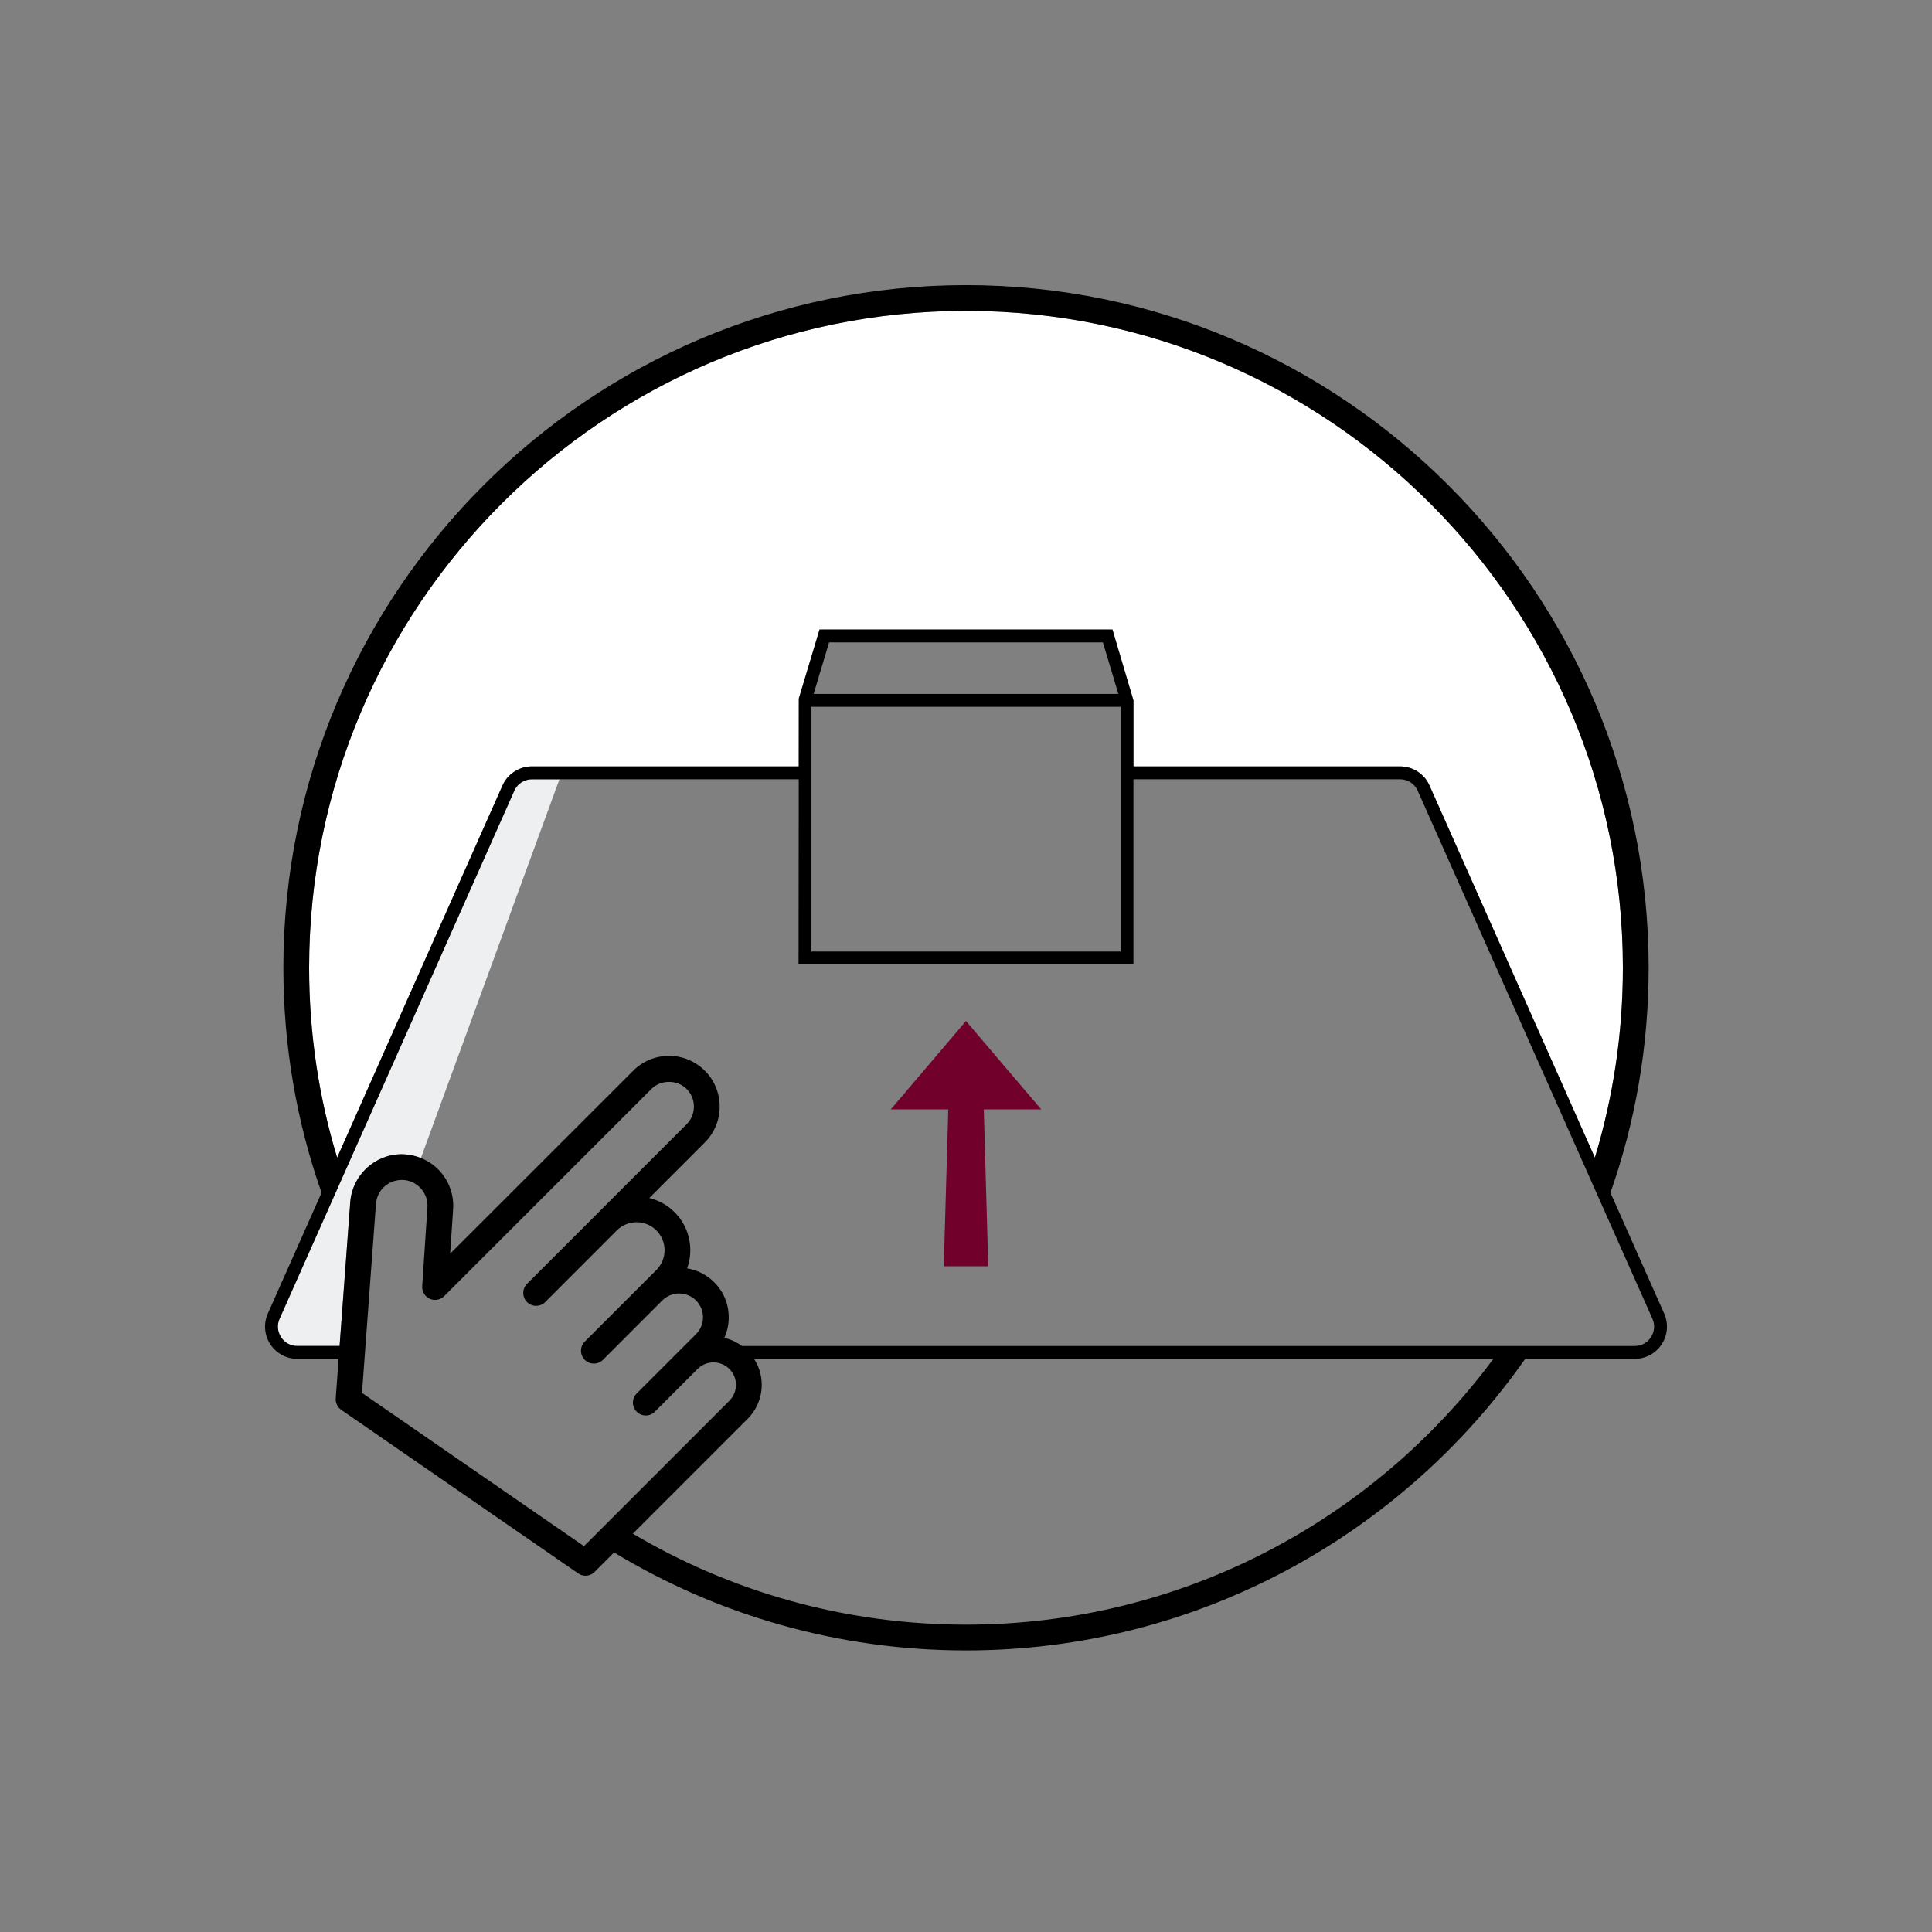
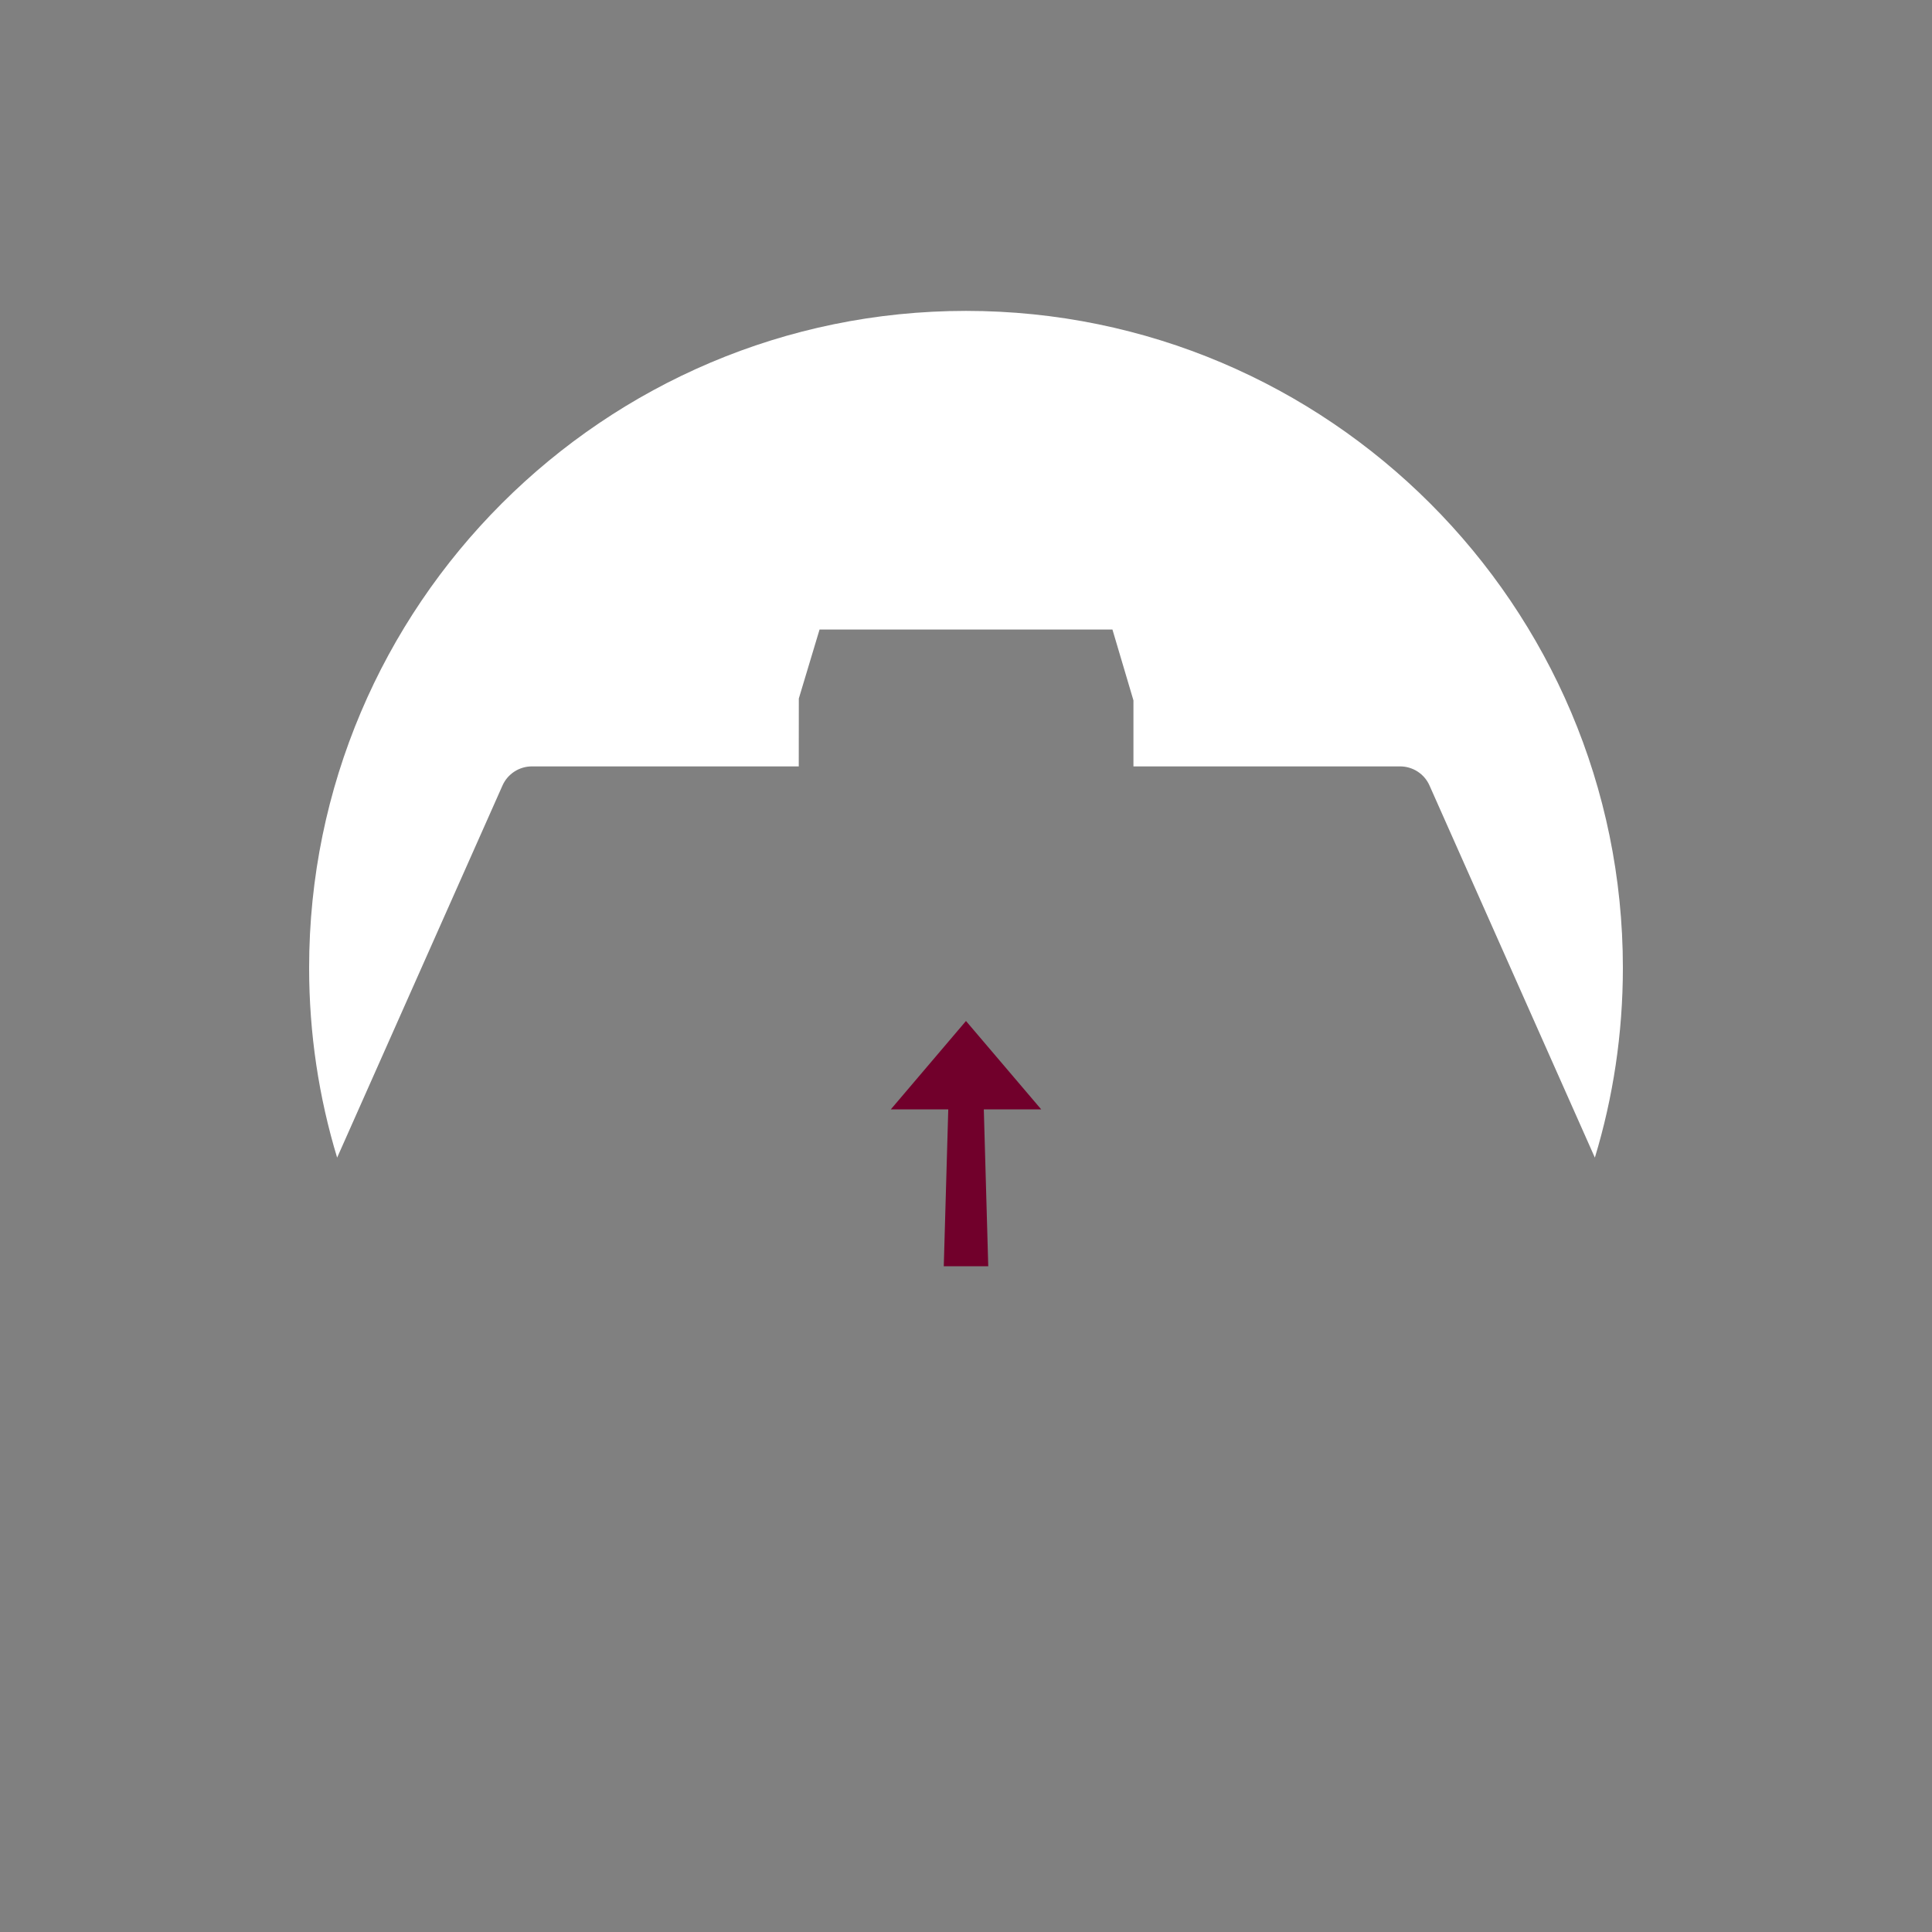
<svg xmlns="http://www.w3.org/2000/svg" xmlns:xlink="http://www.w3.org/1999/xlink" version="1.1" x="0px" y="0px" width="300px" height="300px" viewBox="0 0 300 300" style="enable-background:new 0 0 300 300;" xml:space="preserve">
  <rect x="0" y="0" width="300" height="300" fill="#808080" stroke="none" />
  <style type="text/css">
	.st0{display:none;}
	.st1{display:inline;}
	.st2{display:inline;fill:#FFFFFF;stroke:#000000;stroke-width:2;stroke-miterlimit:10;}
	.st3{display:inline;fill:#EEEFF0;}
	.st4{display:inline;fill:none;stroke:#000000;stroke-width:2;stroke-miterlimit:10;}
	.st5{display:inline;fill:#71002B;}
	.st6{display:inline;fill:none;stroke:#000000;stroke-width:4;stroke-linecap:round;stroke-miterlimit:10;}
	.st7{display:inline;fill:none;stroke:#71002B;stroke-width:4;stroke-linecap:round;stroke-miterlimit:10;}
	.st8{display:inline;fill:#FFFFFF;}
	.st9{display:inline;fill:none;stroke:#000000;stroke-width:4;stroke-miterlimit:10;}
	.st10{fill:#71002B;}
	.st11{fill:#FFFFFF;}
	.st12{clip-path:url(#XMLID_12_);fill:#888888;}
	.st13{clip-path:url(#XMLID_13_);}
	.st14{clip-path:url(#XMLID_14_);}
	.st15{fill:#FFFFFF;stroke:#000000;stroke-width:2;stroke-miterlimit:10;}
	.st16{fill:#EEEFF0;}
	.st17{fill:#888888;}
	.st18{fill:none;stroke:#000000;stroke-width:2;stroke-miterlimit:10;}
	.st19{fill:none;stroke:#000000;stroke-miterlimit:10;}
	.st20{fill:#71002B;stroke:#71002B;stroke-width:2.003;stroke-miterlimit:10;}
	.st21{display:inline;fill:#71002B;stroke:#71002B;stroke-width:2.003;stroke-miterlimit:10;}
	.st22{display:inline;fill:#FFFFFF;stroke:#71002B;stroke-width:12;stroke-miterlimit:10;}
	.st23{display:inline;fill:#FFFFFF;stroke:#888888;stroke-width:2;stroke-miterlimit:10;}
	.st24{display:inline;fill:none;stroke:#71002B;stroke-width:4;stroke-miterlimit:10;}
	.st25{display:inline;fill:#EEEFF0;stroke:#000000;stroke-width:2;stroke-linejoin:round;stroke-miterlimit:10;}
	.st26{display:inline;fill:none;stroke:#000000;stroke-width:2;stroke-linejoin:round;stroke-miterlimit:10;}
	.st27{display:inline;fill:#FFFFFF;stroke:#000000;stroke-width:2;stroke-linejoin:round;stroke-miterlimit:10;}
	.st28{fill:none;stroke:#000000;stroke-width:2;stroke-linecap:round;stroke-miterlimit:10;}
	.st29{fill:#FFFFFF;stroke:#000000;stroke-width:2;stroke-linejoin:round;stroke-miterlimit:10;}
	.st30{clip-path:url(#XMLID_15_);}
	.st31{fill:none;stroke:#959595;stroke-width:1.879;stroke-miterlimit:10;}
	.st32{display:inline;fill:none;stroke:#71002B;stroke-width:2.003;stroke-miterlimit:10;}
	.st33{display:inline;fill:none;stroke:#000000;stroke-width:12.008;stroke-miterlimit:10;}
	.st34{clip-path:url(#XMLID_16_);}
	.st35{display:inline;fill:#EEEFF0;stroke:#71002B;stroke-width:2;stroke-miterlimit:10;}
	.st36{clip-path:url(#XMLID_18_);}
	.st37{fill:#EEEFF0;stroke:#71002B;stroke-width:4;stroke-miterlimit:10;}
	.st38{fill:none;stroke:#71002B;stroke-width:2;stroke-linecap:round;stroke-miterlimit:10;}
	.st39{display:inline;fill:none;stroke:#71002B;stroke-width:12;stroke-miterlimit:10;}
	.st40{fill:#FFFFFF;stroke:#000000;stroke-width:4;stroke-miterlimit:10;}
	.st41{fill:none;stroke:#000000;stroke-width:12;stroke-miterlimit:10;}
	.st42{display:inline;fill:#FFFFFF;stroke:#71002B;stroke-width:2;stroke-miterlimit:10;}
	.st43{display:inline;fill:none;stroke:#000000;stroke-width:2;stroke-linecap:round;stroke-linejoin:round;stroke-miterlimit:10;}
	.st44{display:inline;fill:none;stroke:#000000;stroke-width:4;stroke-linecap:round;stroke-linejoin:round;stroke-miterlimit:10;}
	.st45{display:inline;fill:none;stroke:#000000;stroke-width:3;stroke-miterlimit:10;}
	.st46{display:inline;fill:#FFFFFF;stroke:#000000;stroke-width:3;stroke-miterlimit:10;}
	.st47{display:inline;fill:#FFFFFF;stroke:#000000;stroke-width:4;stroke-miterlimit:10;}
	
		.st48{display:inline;fill:#FFFFFF;stroke:#000000;stroke-width:2;stroke-linecap:round;stroke-linejoin:round;stroke-miterlimit:10;}
	.st49{fill:none;stroke:#71002B;stroke-width:2;stroke-linecap:round;stroke-linejoin:round;stroke-miterlimit:10;}
	
		.st50{display:inline;fill:#EEEFF0;stroke:#71002B;stroke-width:2;stroke-linecap:round;stroke-linejoin:round;stroke-miterlimit:10;}
	.st51{display:inline;fill:none;stroke:#FFFFFF;stroke-width:10;stroke-linecap:round;stroke-linejoin:round;stroke-miterlimit:10;}
	.st52{fill:#FFFFFF;stroke:#71002B;stroke-width:4;stroke-linecap:round;stroke-miterlimit:10;}
	.st53{fill:#FFFFFF;stroke:#71002B;stroke-width:4;stroke-linecap:round;stroke-linejoin:round;stroke-miterlimit:10;}
	.st54{fill:none;stroke:#000000;stroke-width:4;stroke-linecap:round;stroke-linejoin:round;stroke-miterlimit:10;}
	.st55{fill:none;stroke:#000000;stroke-width:2;stroke-linecap:round;stroke-linejoin:round;stroke-miterlimit:10;}
	.st56{display:inline;fill:#888888;}
	.st57{fill:none;stroke:#71002B;stroke-width:2;stroke-miterlimit:10;}
	.st58{display:inline;fill:none;stroke:#71002B;stroke-width:2;stroke-miterlimit:10;}
	.st59{clip-path:url(#XMLID_19_);fill:#EEEFF0;}
	.st60{clip-path:url(#XMLID_20_);fill:#EEEFF0;}
	.st61{fill:none;stroke:#000000;stroke-width:4;stroke-miterlimit:10;}
	.st62{fill:none;stroke:#000000;stroke-width:2;stroke-linejoin:round;stroke-miterlimit:10;}
	.st63{clip-path:url(#XMLID_21_);fill:#EEEFF0;}
	.st64{fill:none;stroke:#000000;stroke-width:4;stroke-linejoin:round;stroke-miterlimit:10;}
	.st65{fill:none;stroke:#71002B;stroke-width:2;stroke-linejoin:round;stroke-miterlimit:10;}
	.st66{fill:#FFFFFF;stroke:#222221;stroke-width:4;stroke-linejoin:round;stroke-miterlimit:10;}
	.st67{fill:none;stroke:#222221;stroke-width:2;stroke-linejoin:round;stroke-miterlimit:10;}
	.st68{fill:none;stroke:#222221;stroke-width:4;stroke-linejoin:round;stroke-miterlimit:10;}
	.st69{clip-path:url(#XMLID_22_);fill:#EEEFF0;}
	.st70{clip-path:url(#XMLID_22_);fill:none;stroke:#71002B;stroke-width:4;stroke-miterlimit:10;}
	.st71{clip-path:url(#XMLID_22_);fill:none;stroke:#71002B;stroke-width:2;stroke-linecap:round;stroke-miterlimit:10;}
	.st72{clip-path:url(#XMLID_22_);}
	.st73{fill:none;stroke:#71002B;stroke-width:4;stroke-miterlimit:10;}
	.st74{clip-path:url(#XMLID_23_);fill:#EEEFF0;}
	.st75{clip-path:url(#XMLID_23_);fill:none;stroke:#71002B;stroke-width:4;stroke-miterlimit:10;}
	.st76{clip-path:url(#XMLID_23_);}
	.st77{fill:none;stroke:#71002B;stroke-width:4;stroke-linecap:round;stroke-miterlimit:10;}
	.st78{display:inline;fill:none;stroke:#000000;stroke-width:2.191;stroke-miterlimit:10;}
	.st79{display:inline;fill:#71002B;stroke:#71002B;stroke-width:4;stroke-miterlimit:10;}
	.st80{display:inline;fill:none;stroke:#000000;stroke-linecap:round;stroke-miterlimit:10;}
	.st81{clip-path:url(#XMLID_24_);}
	.st82{fill:#EEEFF0;stroke:#EEEFF0;stroke-width:2;stroke-miterlimit:10;}
	.st83{fill:#EEEFF0;stroke:#EEEFF0;stroke-miterlimit:10;}
	.st84{clip-path:url(#XMLID_25_);}
	.st85{enable-background:new    ;}
	.st86{clip-path:url(#SVGID_2_);}
	.st87{clip-path:url(#SVGID_4_);fill:#EEEFF0;}
	.st88{clip-path:url(#SVGID_4_);}
	.st89{clip-path:url(#SVGID_4_);fill:#181716;}
	.st90{stroke:#000000;stroke-width:2;stroke-miterlimit:10;}
	
		.st91{display:inline;fill:#FFFFFF;stroke:#000000;stroke-width:4;stroke-linecap:round;stroke-linejoin:round;stroke-miterlimit:10;}
	.st92{clip-path:url(#SVGID_6_);}
	.st93{display:inline;fill:none;stroke:#71002B;stroke-width:2;stroke-linecap:round;stroke-miterlimit:10;}
	.st94{clip-path:url(#XMLID_26_);}
	.st95{fill:none;stroke:#71002B;stroke-width:2.003;stroke-miterlimit:10;}
	.st96{fill:none;stroke:#000000;stroke-width:12.008;stroke-miterlimit:10;}
	.st97{clip-path:url(#XMLID_27_);}
	.st98{fill:#61002E;}
	.st99{fill:none;}
	.st100{fill:none;stroke:#000000;stroke-width:3;stroke-miterlimit:10;}
	.st101{fill:#FFFFFF;stroke:#000000;stroke-width:3;stroke-miterlimit:10;}
	.st102{fill:#FFFFFF;stroke:#000000;stroke-width:2;stroke-linecap:round;stroke-linejoin:round;stroke-miterlimit:10;}
	.st103{fill:#222221;}
	.st104{fill:#FFFFFF;stroke:#000000;stroke-width:2;stroke-linecap:round;stroke-miterlimit:10;}
	.st105{clip-path:url(#XMLID_28_);fill:#EEEFF0;}
	.st106{clip-path:url(#XMLID_29_);fill:#EEEFF0;}
	.st107{clip-path:url(#XMLID_29_);}
	.st108{fill:#181716;}
</style>
  <g id="Layer_3" class="st0">
</g>
  <g id="Icons" class="st0">
    <path id="XMLID_5_" class="st1" d="M150,256.279c-58.449,0-106-47.551-106-106s47.551-106,106-106c58.448,0,106,47.551,106,106   S208.449,256.279,150,256.279z M150,48.279c-56.243,0-102,45.757-102,102s45.757,102,102,102s102-45.757,102-102   S206.243,48.279,150,48.279z" />
    <path class="st2" d="M253.845,210H46.155c-2.895,0-4.831-2.979-3.655-5.625l36.444-82c0.642-1.445,2.074-2.375,3.655-2.375h134.801   c1.581,0,3.013,0.931,3.655,2.375l36.444,82C258.676,207.021,256.74,210,253.845,210z" />
    <polygon class="st3" points="54.322,210 87.244,120 79.926,120 40.189,210  " />
    <path class="st4" d="M253.845,210H46.155c-2.895,0-4.831-2.979-3.655-5.625l36.444-82c0.642-1.445,2.074-2.375,3.655-2.375h134.801   c1.581,0,3.013,0.931,3.655,2.375l36.444,82C258.676,207.021,256.74,210,253.845,210z" />
    <polygon class="st2" points="175,108.755 175,148.755 125,148.755 125,108.755 128,98.755 172,98.755  " />
    <line class="st2" x1="175" y1="108.752" x2="125" y2="108.752" />
    <line class="st2" x1="125" y1="108.752" x2="175" y2="108.752" />
-     <path class="st91" d="M54.13,217.28l36.785,25.392l23.756-23.756c2.142-2.142,2.142-5.615,0-7.757h0   c-2.142-2.142-5.615-2.142-7.757,0l-6.637,6.637l9.212-9.212c2.226-2.226,2.226-5.834,0-8.06h0c-2.226-2.226-5.834-2.226-8.06,0   l-9.212,9.212l11.121-11.121c2.477-2.477,2.477-6.492,0-8.969h0c-2.477-2.477-6.492-2.477-8.969,0l-11.121,11.121l24.787-24.787   c2.293-2.293,2.293-6.01,0-8.302h0c-2.293-2.293-6.01-2.293-8.302,0l-32.176,32.176l0.81-12.226   c0.231-3.489-2.555-6.436-6.051-6.401h0c-3.12,0.032-5.696,2.448-5.927,5.56L54.13,217.28z" />
    <g class="st1">
      <g>
        <g class="st85">
          <defs>
-             <polygon id="SVGID_5_" class="st85" points="138.075,196.623 138.459,158.537 161.545,158.537 161.928,196.623      " />
-           </defs>
+             </defs>
          <clipPath id="SVGID_2_">
            <use xlink:href="#SVGID_5_" style="overflow:visible;" />
          </clipPath>
          <g class="st86">
            <g>
              <g>
                <g>
-                   <polyline class="st10" points="152.766,172.266 147.246,172.266 146.539,196.623 153.455,196.623 152.766,172.266                   " />
                  <polyline class="st10" points="149.997,158.537 138.32,172.266 161.683,172.266 149.997,158.537         " />
                </g>
              </g>
            </g>
          </g>
        </g>
      </g>
    </g>
  </g>
  <g id="Icons_rentegnet">
    <g id="XMLID_17_">
      <path class="st11" d="M252,150.275c0,10.25-1.52,20.15-4.35,29.48l-25.68-57.79c-0.8-1.8-2.59-2.96-4.57-2.96H176v-10.25l-3.26-11    h-45.48l-3.22,10.71l-0.01,10.54H82.6c-1.97,0-3.77,1.16-4.57,2.96l-25.68,57.79c-2.83-9.33-4.35-19.23-4.35-29.48    c0-56.24,45.76-102,102-102S252,94.035,252,150.275z" />
    </g>
    <g>
-       <path class="st16" d="M86.87,121.005l-21.51,58.81c-0.97-0.38-2.01-0.59-3.07-0.59c-4.12,0.04-7.59,3.3-7.9,7.41l-1.66,22.37    h-6.57c-1.04,0-1.96-0.5-2.52-1.37s-0.65-1.91-0.23-2.85l36.45-82c0.48-1.09,1.56-1.78,2.74-1.78H86.87z" />
-     </g>
+       </g>
    <g>
      <polyline class="st10" points="149.997,158.539 138.32,172.268 147.246,172.268 146.548,196.625 153.455,196.625 152.766,172.268     161.683,172.268 149.997,158.539   " />
    </g>
    <g>
-       <path d="M258.41,203.965l-8.34-18.76c3.85-10.94,5.93-22.7,5.93-34.93c0-58.44-47.55-106-106-106s-106,47.56-106,106    c0,12.23,2.08,23.99,5.93,34.93l-8.34,18.76c-0.69,1.56-0.55,3.33,0.37,4.76c0.93,1.42,2.5,2.28,4.2,2.28h6.42l-0.45,6.13    c-0.05,0.71,0.28,1.39,0.86,1.79l36.79,25.39c0.34,0.24,0.74,0.36,1.13,0.36c0.52,0,1.03-0.2,1.42-0.59l3.02-3.02    c15.96,9.66,34.67,15.21,54.65,15.21c35.88,0,67.65-17.92,86.83-45.27h17.01c1.7,0,3.27-0.86,4.2-2.28    C258.96,207.295,259.1,205.525,258.41,203.965z M48,150.275c0-56.24,45.76-102,102-102s102,45.76,102,102    c0,10.25-1.52,20.15-4.35,29.48l-25.68-57.79c-0.8-1.8-2.59-2.96-4.57-2.96H176v-10.25l-3.26-11h-45.48l-3.22,10.71l-0.01,10.54    H82.6c-1.97,0-3.77,1.16-4.57,2.96l-25.68,57.79C49.52,170.425,48,160.525,48,150.275z M126,109.755h48v38h-48V109.755z     M126.34,107.755l2.4-8h42.52l2.4,8H126.34z M90.68,240.085l-34.47-23.8l2.17-29.35c0.16-2.09,1.86-3.69,3.95-3.71    c1.14-0.04,2.18,0.44,2.96,1.25c0.77,0.82,1.16,1.9,1.08,3.02l-0.81,12.23c-0.05,0.83,0.41,1.61,1.17,1.95s1.65,0.18,2.24-0.41    l32.18-32.17c1.46-1.47,4.01-1.47,5.47,0c0.73,0.73,1.13,1.7,1.13,2.73c0,1.04-0.4,2.01-1.13,2.74l-13.66,13.66c0,0,0,0,0,0.01    l-11.13,11.12c-0.39,0.39-0.58,0.9-0.58,1.41c0,0.51,0.19,1.03,0.58,1.42c0.78,0.78,2.05,0.78,2.83,0l11.12-11.13    c1.7-1.69,4.45-1.69,6.14,0c1.7,1.7,1.7,4.45,0,6.15l-1.83,1.83c-0.03,0.03-0.05,0.05-0.07,0.07l-9.22,9.22    c-0.78,0.78-0.78,2.04,0,2.83c0.78,0.78,2.05,0.78,2.83,0l9.26-9.27c1.45-1.39,3.76-1.37,5.19,0.05c0.69,0.7,1.08,1.63,1.08,2.62    s-0.39,1.92-1.08,2.61l-9.22,9.22c-0.78,0.78-0.78,2.04,0,2.82c0.78,0.79,2.05,0.79,2.83,0l6.67-6.67    c1.36-1.32,3.55-1.31,4.9,0.04c0.66,0.66,1.02,1.53,1.02,2.46s-0.36,1.81-1.02,2.47L90.68,240.085z M150,252.275    c-18.87,0-36.56-5.15-51.73-14.13l17.81-17.81c1.42-1.42,2.2-3.3,2.2-5.3c0-1.45-0.41-2.84-1.19-4.03h114.8    C213.3,236.035,183.51,252.275,150,252.275z M256.36,207.635c-0.56,0.87-1.48,1.37-2.52,1.37H115.21    c-0.83-0.62-1.77-1.04-2.74-1.26c0.45-0.99,0.69-2.07,0.69-3.19c0-2.06-0.8-3.99-2.26-5.45c-1.18-1.18-2.66-1.9-4.2-2.15    c1.06-2.94,0.41-6.37-1.95-8.72c-1.12-1.13-2.49-1.86-3.93-2.21l8.63-8.63c1.49-1.49,2.3-3.46,2.3-5.57c0-2.1-0.81-4.08-2.3-5.56    c-1.49-1.49-3.46-2.31-5.57-2.31c-2.1,0-4.08,0.82-5.56,2.31l-28.42,28.41l0.46-6.92c0.15-2.21-0.64-4.41-2.17-6.02    c-1.52-1.62-3.66-2.5-5.9-2.51c-4.12,0.04-7.59,3.3-7.9,7.41l-1.66,22.37h-6.57c-1.04,0-1.96-0.5-2.52-1.37s-0.65-1.91-0.23-2.85    l36.45-82c0.48-1.09,1.56-1.78,2.74-1.78h41.43l-0.03,28.75h52v-28.75h41.4c1.18,0,2.26,0.69,2.74,1.78l36.45,82    C257.01,205.725,256.92,206.765,256.36,207.635z" />
-     </g>
+       </g>
  </g>
</svg>